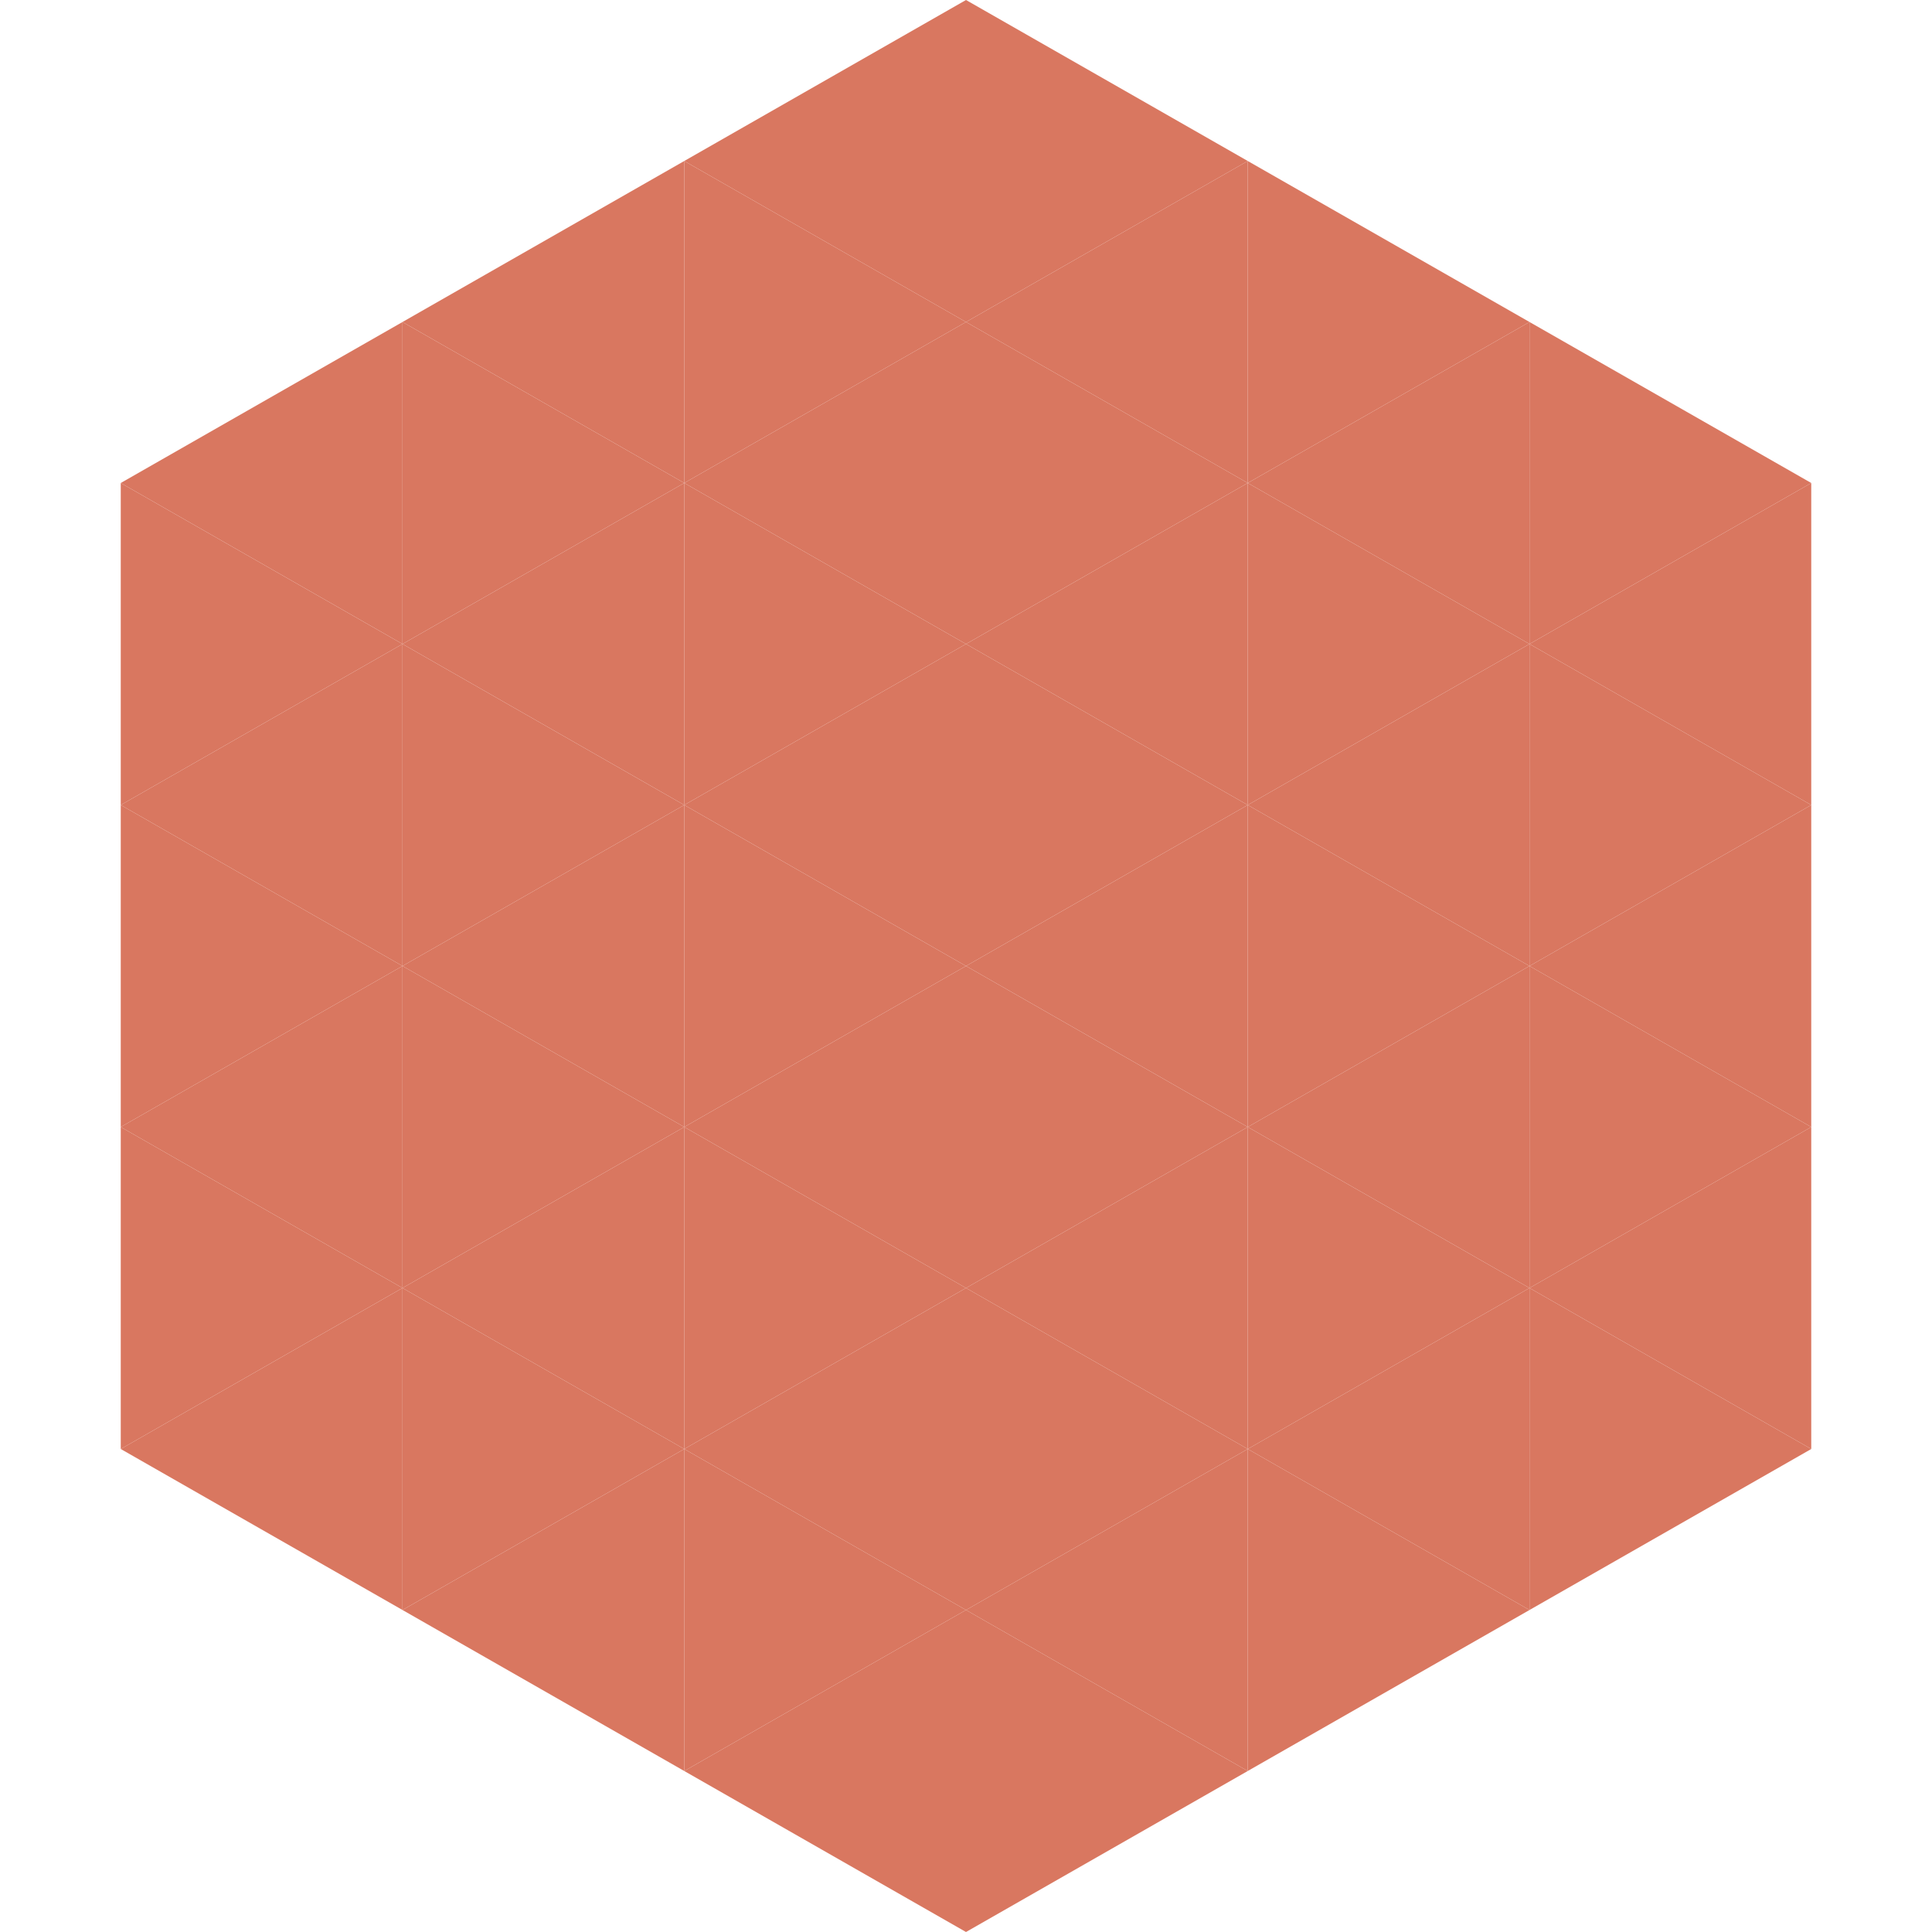
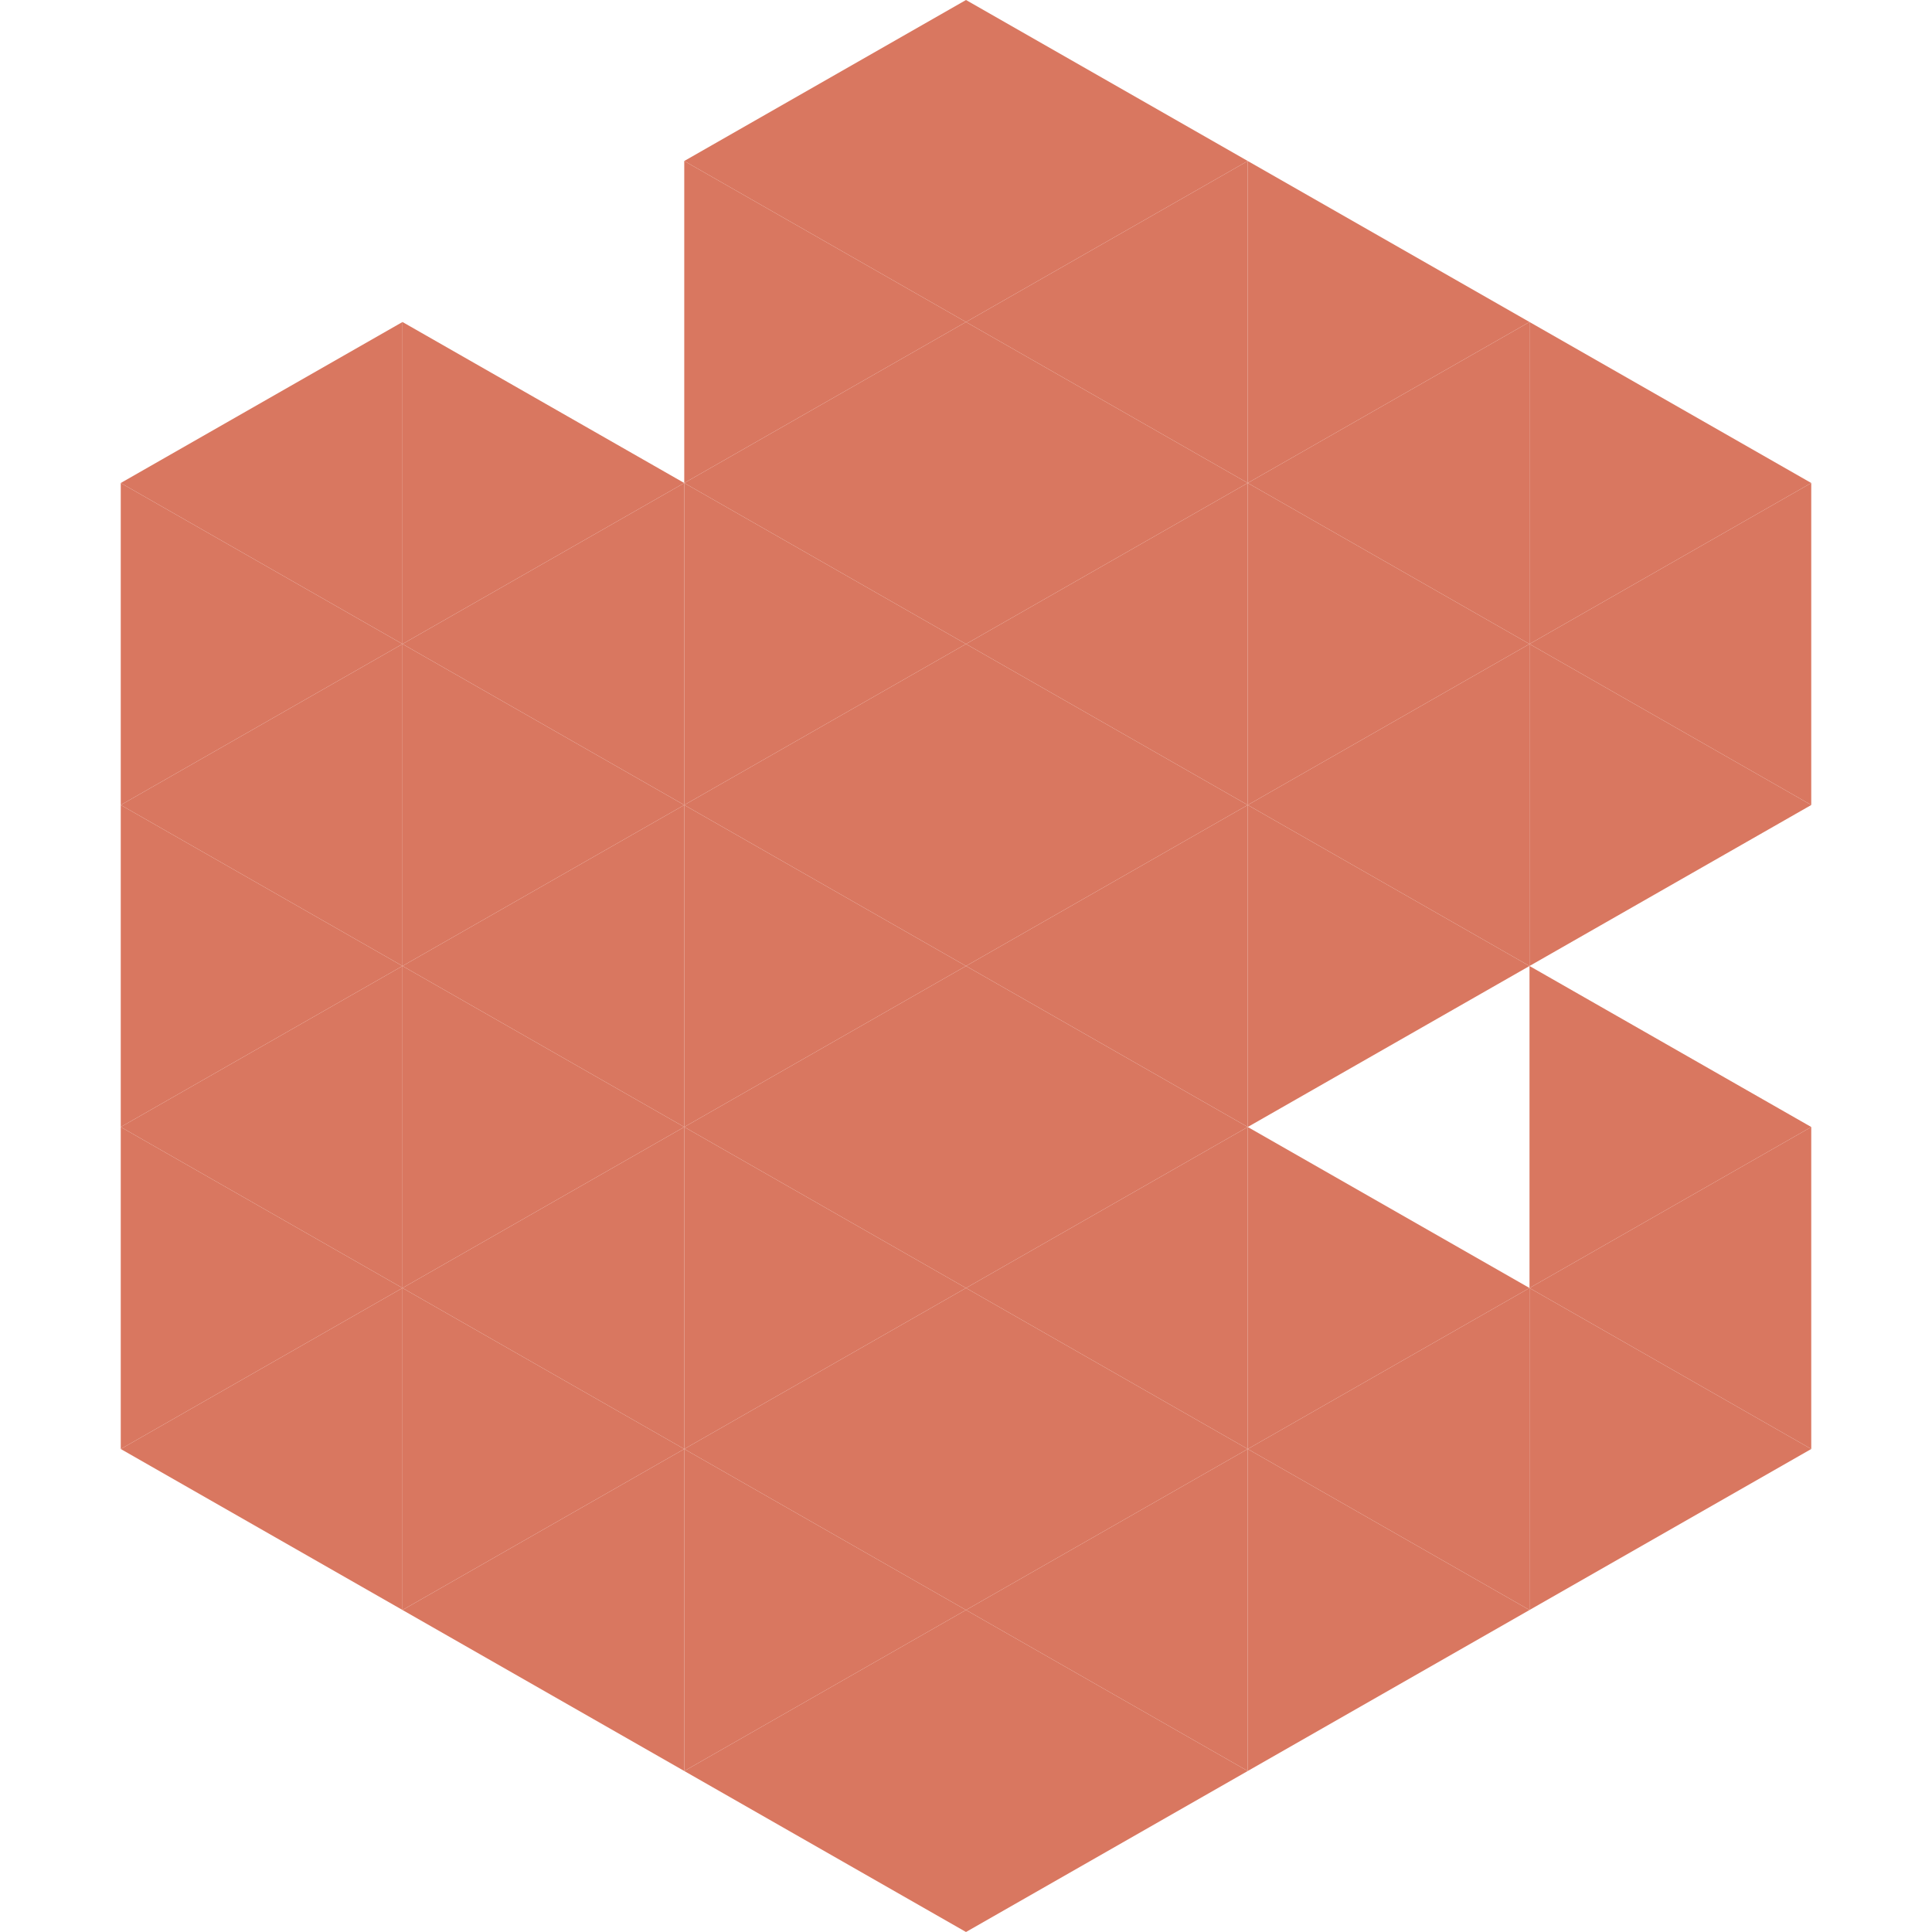
<svg xmlns="http://www.w3.org/2000/svg" width="240" height="240">
  <polygon points="50,40 15,60 50,80" style="fill:rgb(217,119,96)" />
  <polygon points="190,40 225,60 190,80" style="fill:rgb(217,119,96)" />
  <polygon points="15,60 50,80 15,100" style="fill:rgb(217,119,96)" />
  <polygon points="225,60 190,80 225,100" style="fill:rgb(217,119,96)" />
  <polygon points="50,80 15,100 50,120" style="fill:rgb(217,119,96)" />
  <polygon points="190,80 225,100 190,120" style="fill:rgb(217,119,96)" />
  <polygon points="15,100 50,120 15,140" style="fill:rgb(217,119,96)" />
-   <polygon points="225,100 190,120 225,140" style="fill:rgb(217,119,96)" />
  <polygon points="50,120 15,140 50,160" style="fill:rgb(217,119,96)" />
  <polygon points="190,120 225,140 190,160" style="fill:rgb(217,119,96)" />
  <polygon points="15,140 50,160 15,180" style="fill:rgb(217,119,96)" />
  <polygon points="225,140 190,160 225,180" style="fill:rgb(217,119,96)" />
  <polygon points="50,160 15,180 50,200" style="fill:rgb(217,119,96)" />
  <polygon points="190,160 225,180 190,200" style="fill:rgb(217,119,96)" />
  <polygon points="15,180 50,200 15,220" style="fill:rgb(255,255,255); fill-opacity:0" />
  <polygon points="225,180 190,200 225,220" style="fill:rgb(255,255,255); fill-opacity:0" />
  <polygon points="50,0 85,20 50,40" style="fill:rgb(255,255,255); fill-opacity:0" />
  <polygon points="190,0 155,20 190,40" style="fill:rgb(255,255,255); fill-opacity:0" />
-   <polygon points="85,20 50,40 85,60" style="fill:rgb(217,119,96)" />
  <polygon points="155,20 190,40 155,60" style="fill:rgb(217,119,96)" />
  <polygon points="50,40 85,60 50,80" style="fill:rgb(217,119,96)" />
  <polygon points="190,40 155,60 190,80" style="fill:rgb(217,119,96)" />
  <polygon points="85,60 50,80 85,100" style="fill:rgb(217,119,96)" />
  <polygon points="155,60 190,80 155,100" style="fill:rgb(217,119,96)" />
  <polygon points="50,80 85,100 50,120" style="fill:rgb(217,119,96)" />
  <polygon points="190,80 155,100 190,120" style="fill:rgb(217,119,96)" />
  <polygon points="85,100 50,120 85,140" style="fill:rgb(217,119,96)" />
  <polygon points="155,100 190,120 155,140" style="fill:rgb(217,119,96)" />
  <polygon points="50,120 85,140 50,160" style="fill:rgb(217,119,96)" />
-   <polygon points="190,120 155,140 190,160" style="fill:rgb(217,119,96)" />
  <polygon points="85,140 50,160 85,180" style="fill:rgb(217,119,96)" />
  <polygon points="155,140 190,160 155,180" style="fill:rgb(217,119,96)" />
  <polygon points="50,160 85,180 50,200" style="fill:rgb(217,119,96)" />
  <polygon points="190,160 155,180 190,200" style="fill:rgb(217,119,96)" />
  <polygon points="85,180 50,200 85,220" style="fill:rgb(217,119,96)" />
  <polygon points="155,180 190,200 155,220" style="fill:rgb(217,119,96)" />
  <polygon points="120,0 85,20 120,40" style="fill:rgb(217,119,96)" />
  <polygon points="120,0 155,20 120,40" style="fill:rgb(217,119,96)" />
  <polygon points="85,20 120,40 85,60" style="fill:rgb(217,119,96)" />
  <polygon points="155,20 120,40 155,60" style="fill:rgb(217,119,96)" />
  <polygon points="120,40 85,60 120,80" style="fill:rgb(217,119,96)" />
  <polygon points="120,40 155,60 120,80" style="fill:rgb(217,119,96)" />
  <polygon points="85,60 120,80 85,100" style="fill:rgb(217,119,96)" />
  <polygon points="155,60 120,80 155,100" style="fill:rgb(217,119,96)" />
  <polygon points="120,80 85,100 120,120" style="fill:rgb(217,119,96)" />
  <polygon points="120,80 155,100 120,120" style="fill:rgb(217,119,96)" />
  <polygon points="85,100 120,120 85,140" style="fill:rgb(217,119,96)" />
  <polygon points="155,100 120,120 155,140" style="fill:rgb(217,119,96)" />
  <polygon points="120,120 85,140 120,160" style="fill:rgb(217,119,96)" />
  <polygon points="120,120 155,140 120,160" style="fill:rgb(217,119,96)" />
  <polygon points="85,140 120,160 85,180" style="fill:rgb(217,119,96)" />
  <polygon points="155,140 120,160 155,180" style="fill:rgb(217,119,96)" />
  <polygon points="120,160 85,180 120,200" style="fill:rgb(217,119,96)" />
  <polygon points="120,160 155,180 120,200" style="fill:rgb(217,119,96)" />
  <polygon points="85,180 120,200 85,220" style="fill:rgb(217,119,96)" />
  <polygon points="155,180 120,200 155,220" style="fill:rgb(217,119,96)" />
  <polygon points="120,200 85,220 120,240" style="fill:rgb(217,119,96)" />
  <polygon points="120,200 155,220 120,240" style="fill:rgb(217,119,96)" />
  <polygon points="85,220 120,240 85,260" style="fill:rgb(255,255,255); fill-opacity:0" />
-   <polygon points="155,220 120,240 155,260" style="fill:rgb(255,255,255); fill-opacity:0" />
</svg>